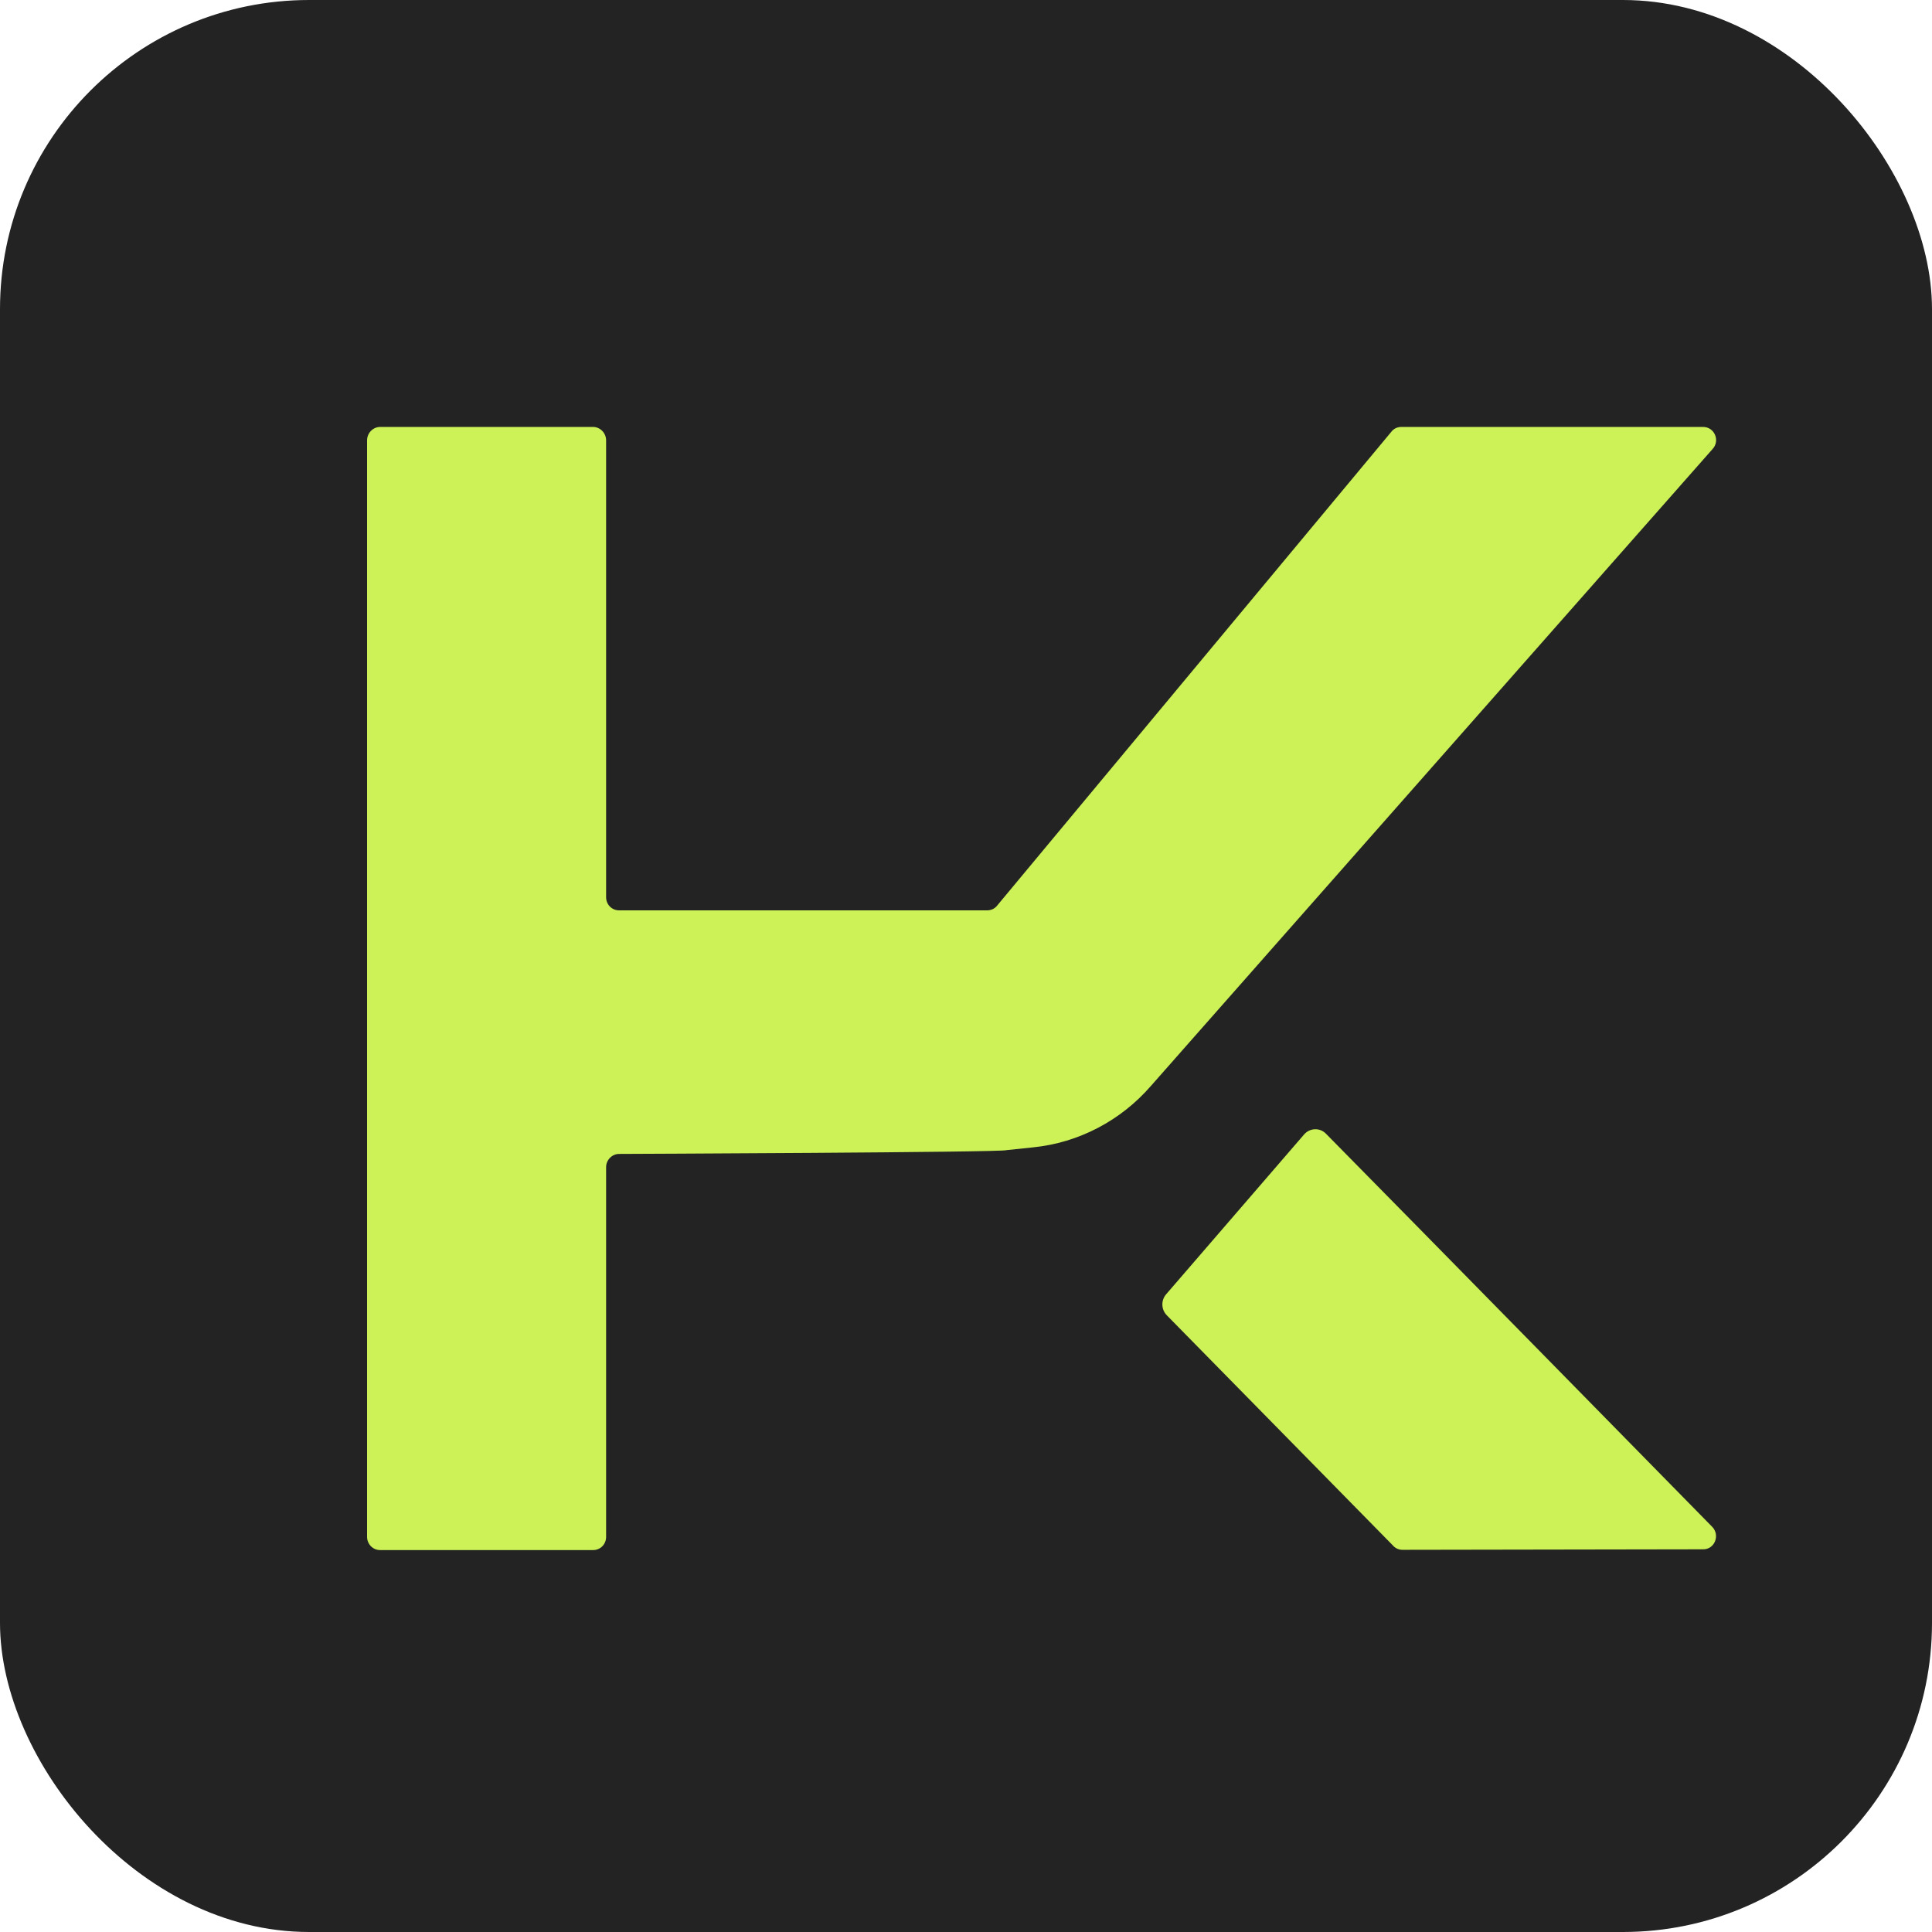
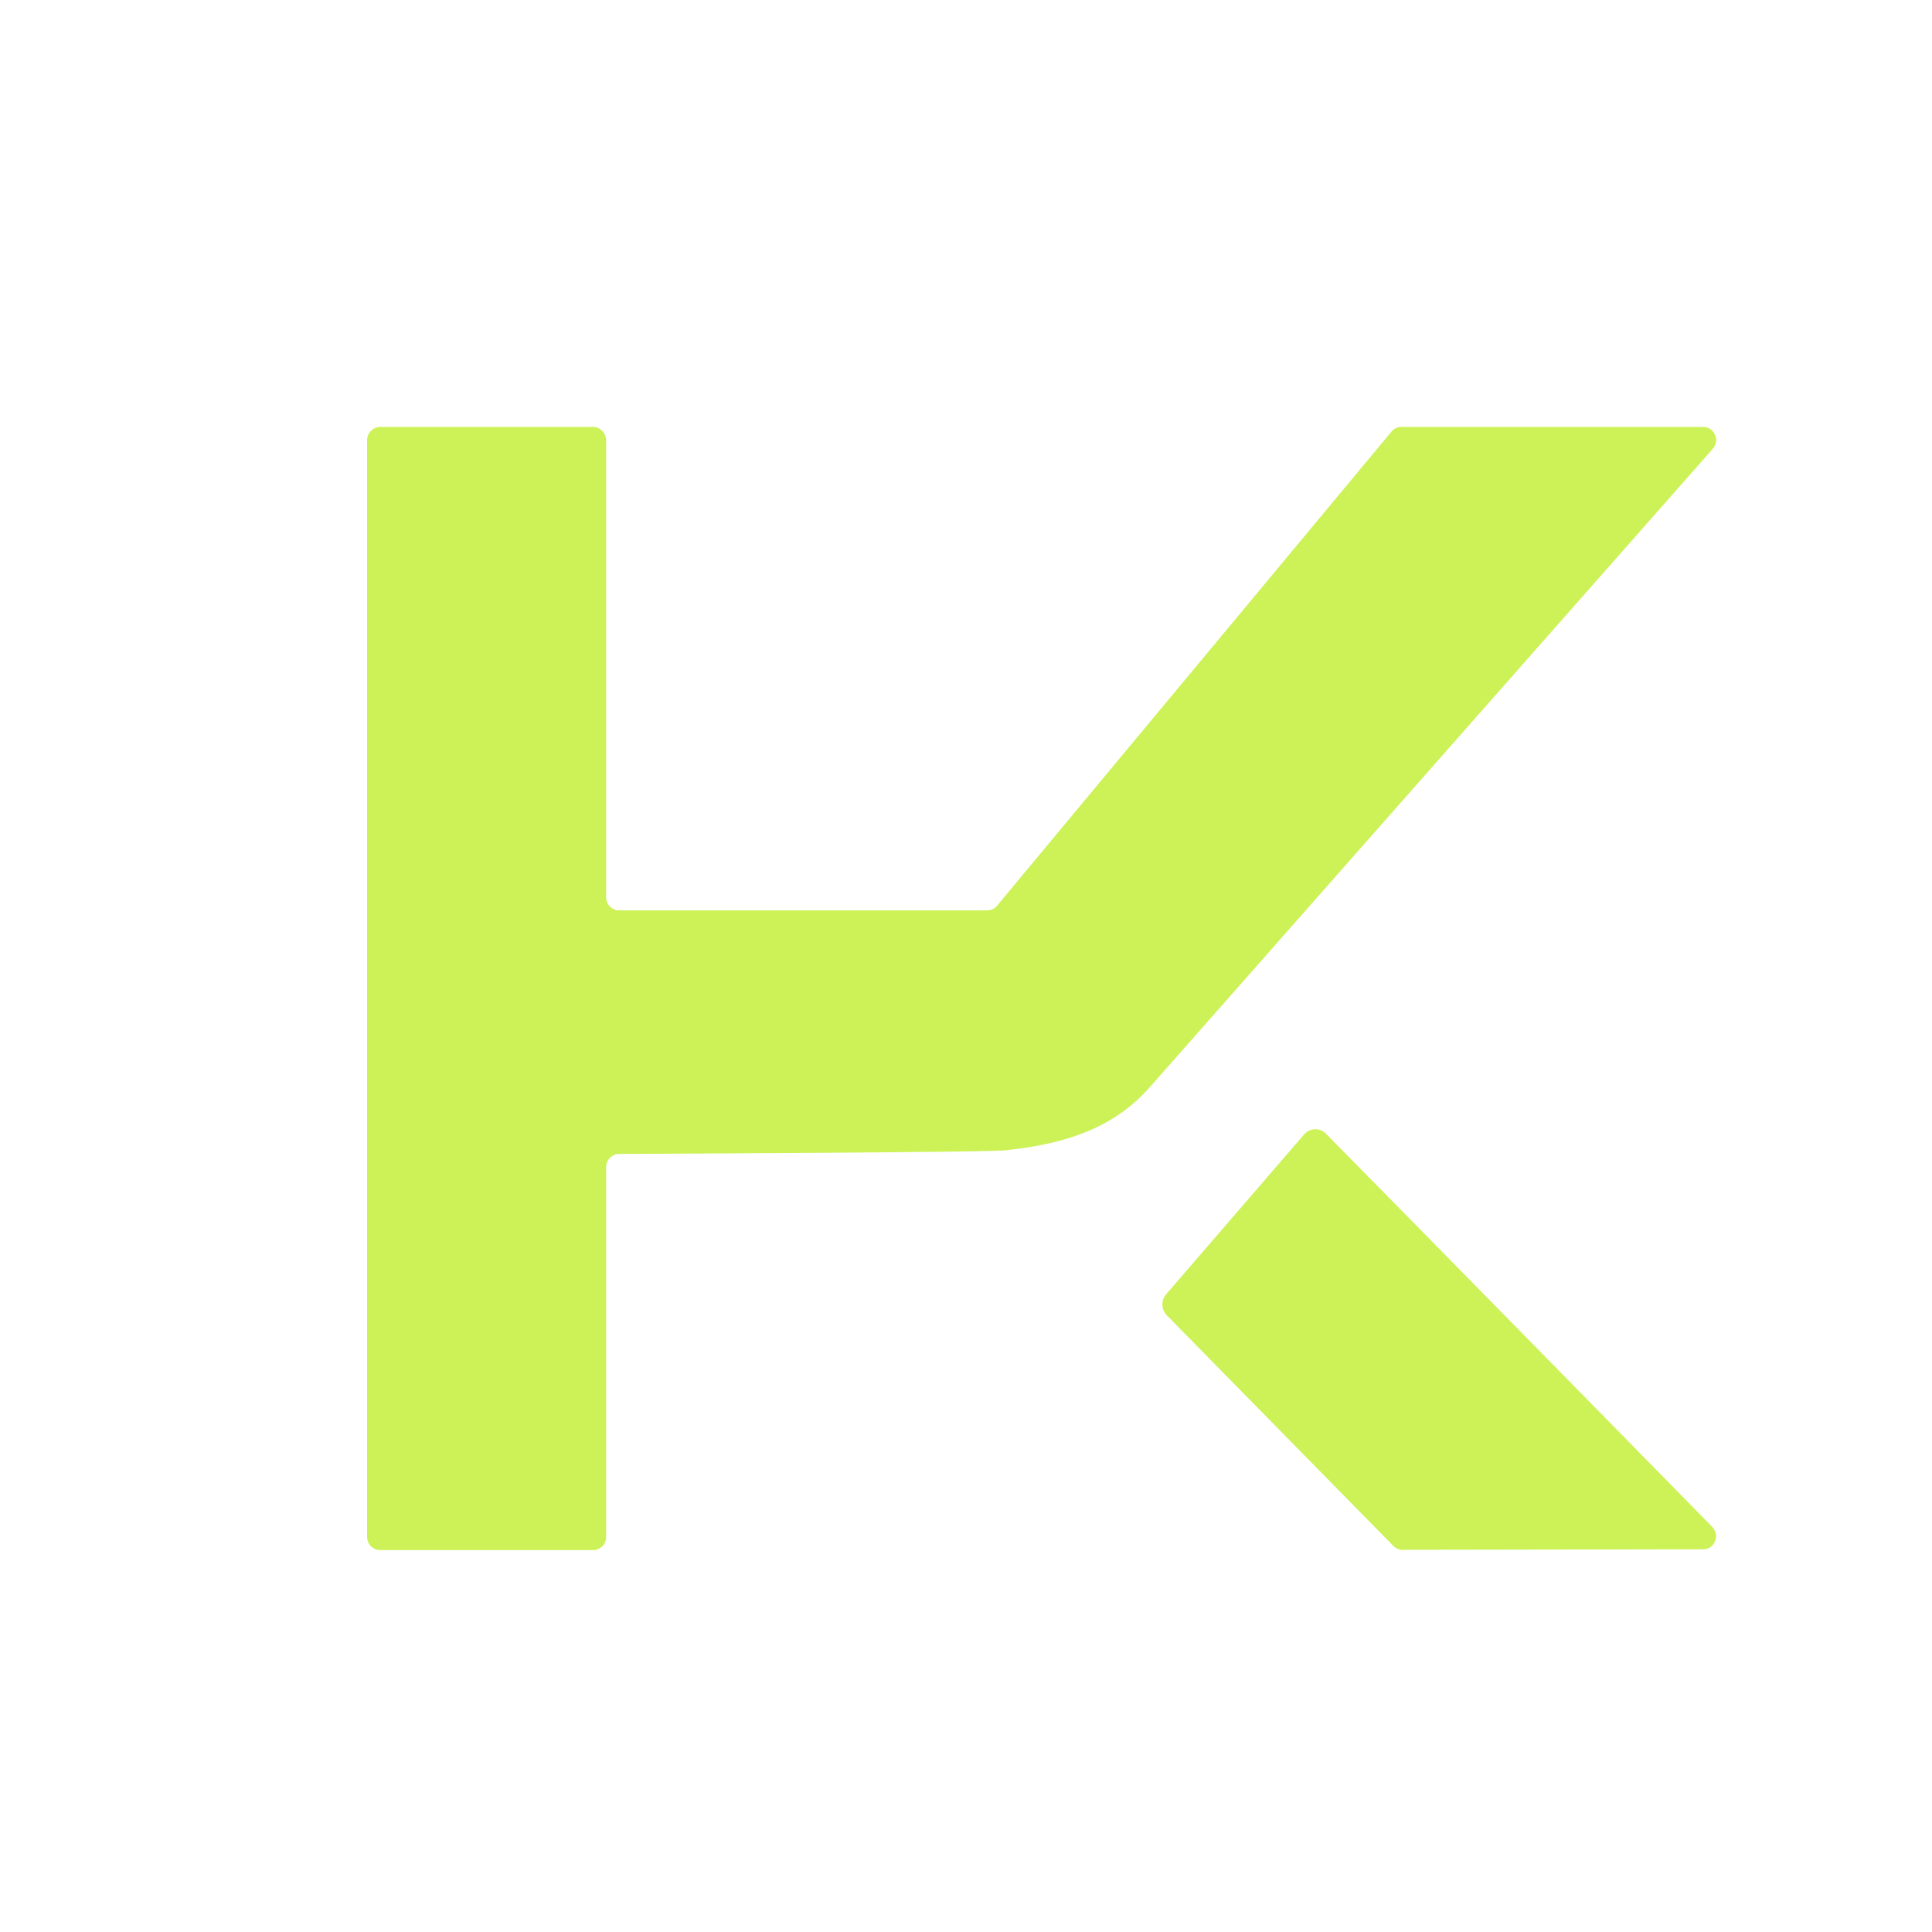
<svg xmlns="http://www.w3.org/2000/svg" width="100" height="100" viewBox="0 0 100 100" fill="none">
-   <rect width="100" height="100" rx="16" fill="#232323" />
-   <path d="M88.622 79.027C88.622 79.027 72.344 62.438 68.631 58.68C68.31 58.353 67.796 58.379 67.5 58.719L60.357 66.994C60.087 67.308 60.1 67.78 60.395 68.081L72.112 80.009C72.228 80.14 72.408 80.218 72.588 80.218L88.147 80.192C88.75 80.205 89.046 79.459 88.622 79.027ZM88.147 22.098H72.537C72.357 22.098 72.19 22.163 72.061 22.294L51.582 46.909C51.466 47.04 51.286 47.119 51.106 47.119H32.04C31.668 47.119 31.372 46.818 31.372 46.438V22.792C31.372 22.412 31.064 22.098 30.691 22.098H19.681C19.308 22.098 19 22.412 19 22.792V79.55C19 79.917 19.296 80.231 19.668 80.231H30.704C31.077 80.231 31.372 79.93 31.372 79.55V60.408C31.372 60.042 31.681 59.727 32.04 59.727C32.04 59.727 51.967 59.649 52.096 59.531L53.471 59.387C55.822 59.151 58.006 58.012 59.573 56.205L88.635 23.25C89.046 22.818 88.75 22.098 88.147 22.098Z" fill="#CCF257" />
+   <path d="M88.622 79.027C88.622 79.027 72.344 62.438 68.631 58.68C68.31 58.353 67.796 58.379 67.5 58.719L60.357 66.994C60.087 67.308 60.1 67.78 60.395 68.081L72.112 80.009C72.228 80.14 72.408 80.218 72.588 80.218L88.147 80.192C88.75 80.205 89.046 79.459 88.622 79.027ZM88.147 22.098H72.537C72.357 22.098 72.19 22.163 72.061 22.294L51.582 46.909C51.466 47.04 51.286 47.119 51.106 47.119H32.04C31.668 47.119 31.372 46.818 31.372 46.438V22.792C31.372 22.412 31.064 22.098 30.691 22.098H19.681C19.308 22.098 19 22.412 19 22.792V79.55C19 79.917 19.296 80.231 19.668 80.231H30.704C31.077 80.231 31.372 79.93 31.372 79.55V60.408C31.372 60.042 31.681 59.727 32.04 59.727C32.04 59.727 51.967 59.649 52.096 59.531C55.822 59.151 58.006 58.012 59.573 56.205L88.635 23.25C89.046 22.818 88.75 22.098 88.147 22.098Z" fill="#CCF257" />
</svg>